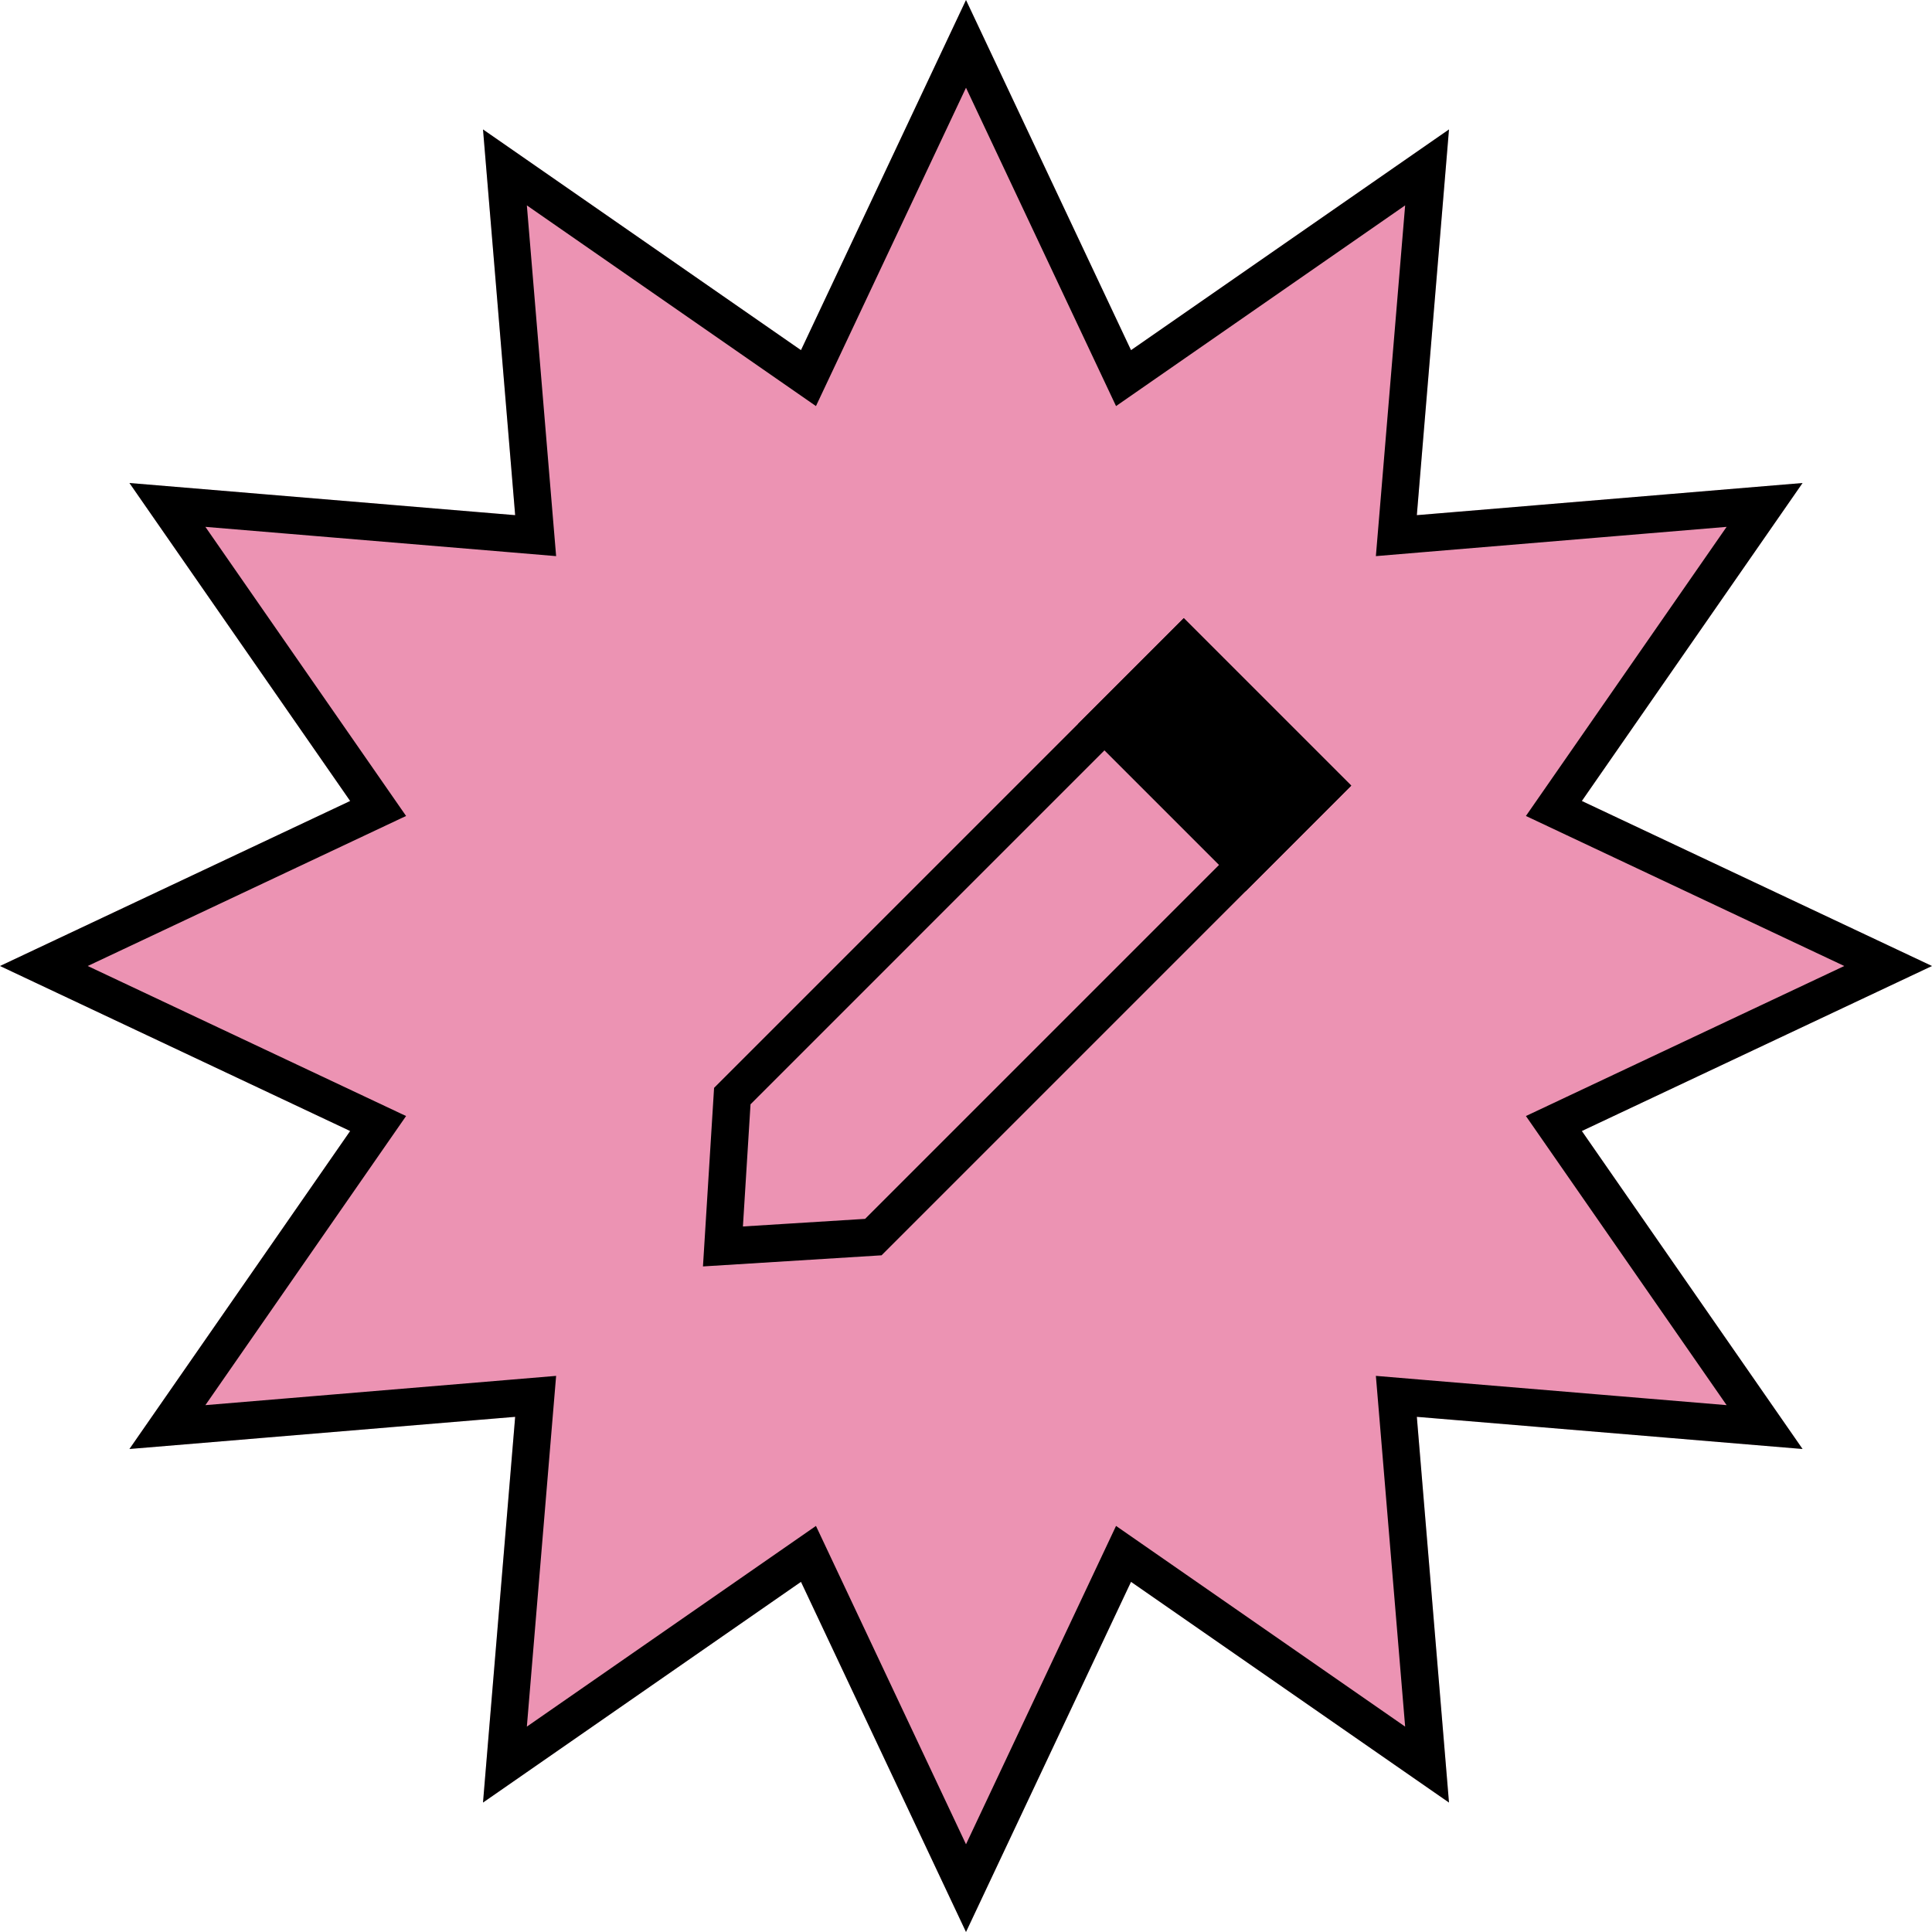
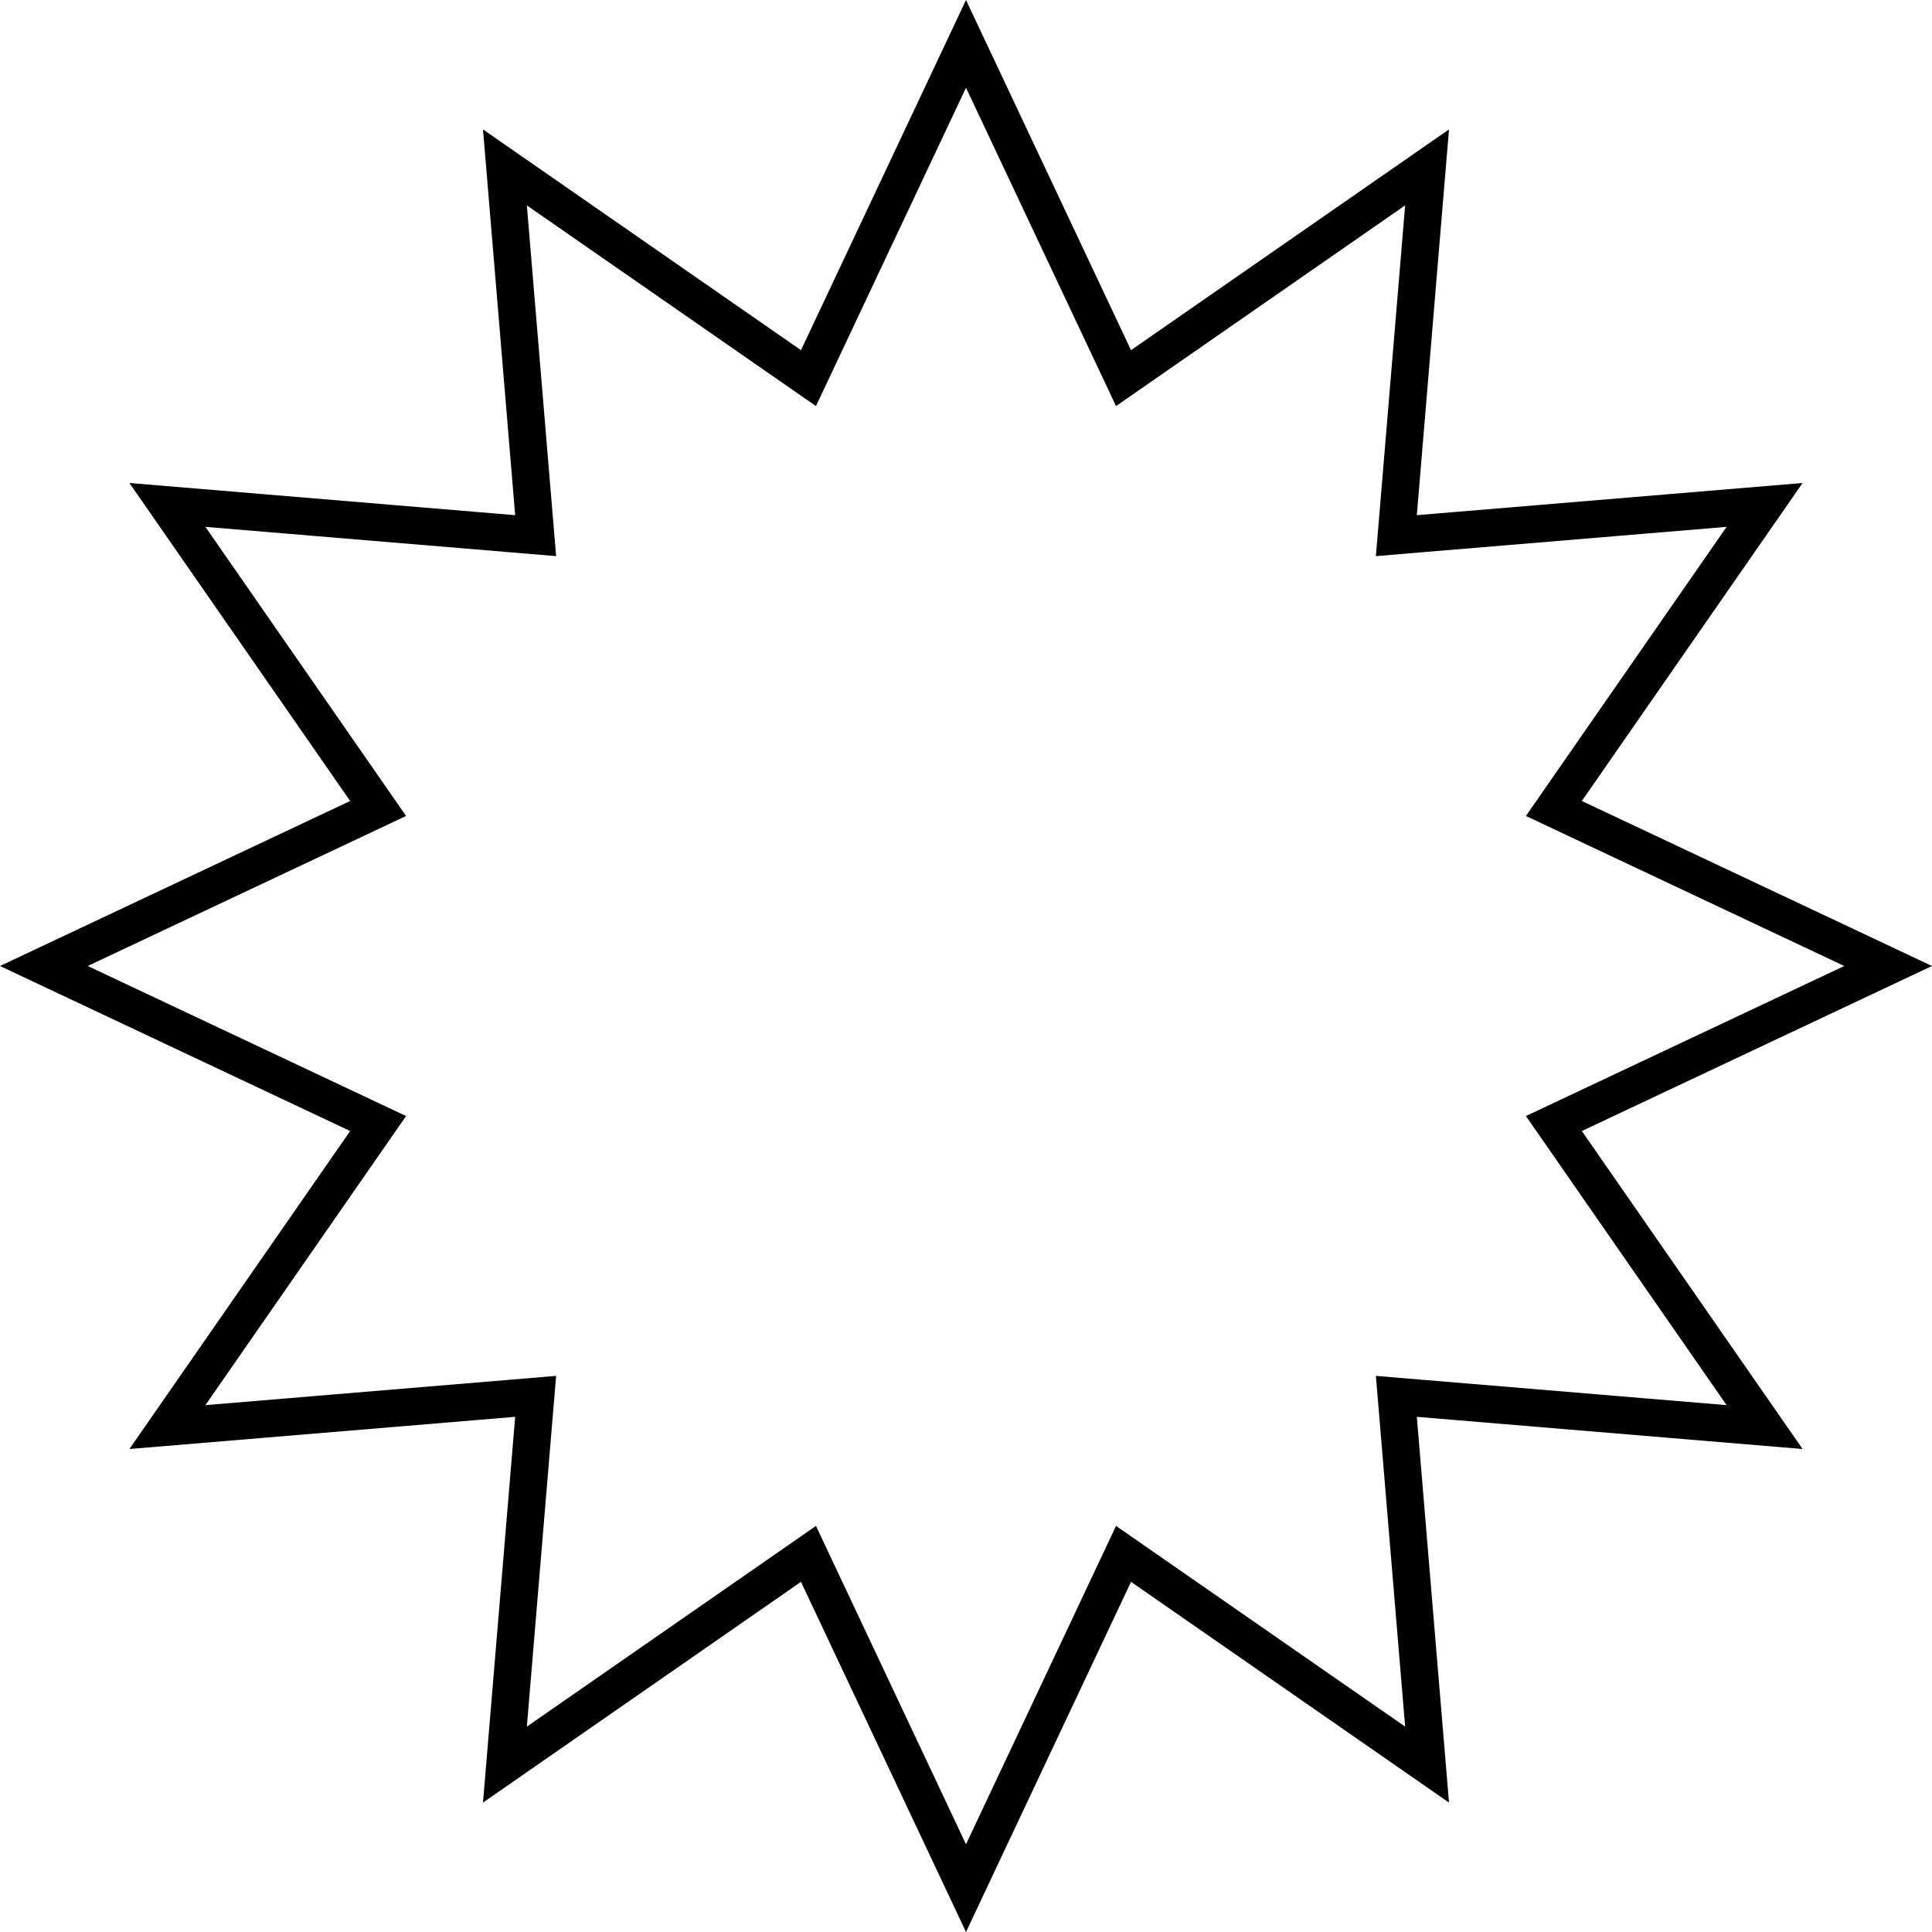
<svg xmlns="http://www.w3.org/2000/svg" width="155" height="155" viewBox="0 0 155 155" fill="none">
  <mask id="mask0_190_3493" style="mask-type:alpha" maskUnits="userSpaceOnUse" x="0" y="0" width="155" height="155">
    <path d="M91.594 29.325L114.491 13.43L112.174 41.207L112.026 42.974L113.793 42.826L141.57 40.509L125.675 63.406L124.664 64.862L126.268 65.618L151.481 77.5L126.268 89.382L124.664 90.138L125.675 91.594L141.57 114.491L113.793 112.174L112.026 112.026L112.174 113.793L114.491 141.57L91.594 125.675L90.138 124.664L89.382 126.268L77.5 151.481L65.618 126.268L64.862 124.664L63.406 125.675L40.509 141.57L42.826 113.793L42.974 112.026L41.207 112.174L13.43 114.491L29.325 91.594L30.336 90.138L28.732 89.382L3.519 77.5L28.732 65.618L30.336 64.862L29.325 63.406L13.43 40.509L41.207 42.826L42.974 42.974L42.826 41.207L40.509 13.43L63.406 29.325L64.862 30.336L65.618 28.732L77.5 3.519L89.382 28.732L90.138 30.336L91.594 29.325Z" fill="#D9D9D9" stroke="black" stroke-width="3" />
  </mask>
  <g mask="url(#mask0_190_3493)">
-     <path d="M77.5 0L90.739 28.093L116.25 10.383L113.669 41.331L144.617 38.75L126.907 64.261L155 77.5L126.907 90.739L144.617 116.25L113.669 113.669L116.25 144.617L90.739 126.907L77.5 155L64.261 126.907L38.75 144.617L41.331 113.669L10.383 116.25L28.093 90.739L0 77.5L28.093 64.261L10.383 38.75L41.331 41.331L38.75 10.383L64.261 28.093L77.5 0Z" fill="#EC93B3" />
-   </g>
-   <path d="M94.971 51.716L106.284 63.029L70.065 99.249L58 100L58.751 87.936L94.971 51.716Z" stroke="black" stroke-width="3" />
-   <path d="M94.971 51.716L106.284 63.029L99.921 69.393L94.264 63.736L88.607 58.08L94.971 51.716Z" fill="black" stroke="black" stroke-width="3" />
+     </g>
  <path d="M91.594 29.325L114.491 13.43L112.174 41.207L112.026 42.974L113.793 42.826L141.57 40.509L125.675 63.406L124.664 64.862L126.268 65.618L151.481 77.5L126.268 89.382L124.664 90.138L125.675 91.594L141.57 114.491L113.793 112.174L112.026 112.026L112.174 113.793L114.491 141.57L91.594 125.675L90.138 124.664L89.382 126.268L77.5 151.481L65.618 126.268L64.862 124.664L63.406 125.675L40.509 141.57L42.826 113.793L42.974 112.026L41.207 112.174L13.43 114.491L29.325 91.594L30.336 90.138L28.732 89.382L3.519 77.5L28.732 65.618L30.336 64.862L29.325 63.406L13.43 40.509L41.207 42.826L42.974 42.974L42.826 41.207L40.509 13.43L63.406 29.325L64.862 30.336L65.618 28.732L77.5 3.519L89.382 28.732L90.138 30.336L91.594 29.325Z" stroke="black" stroke-width="3" />
</svg>